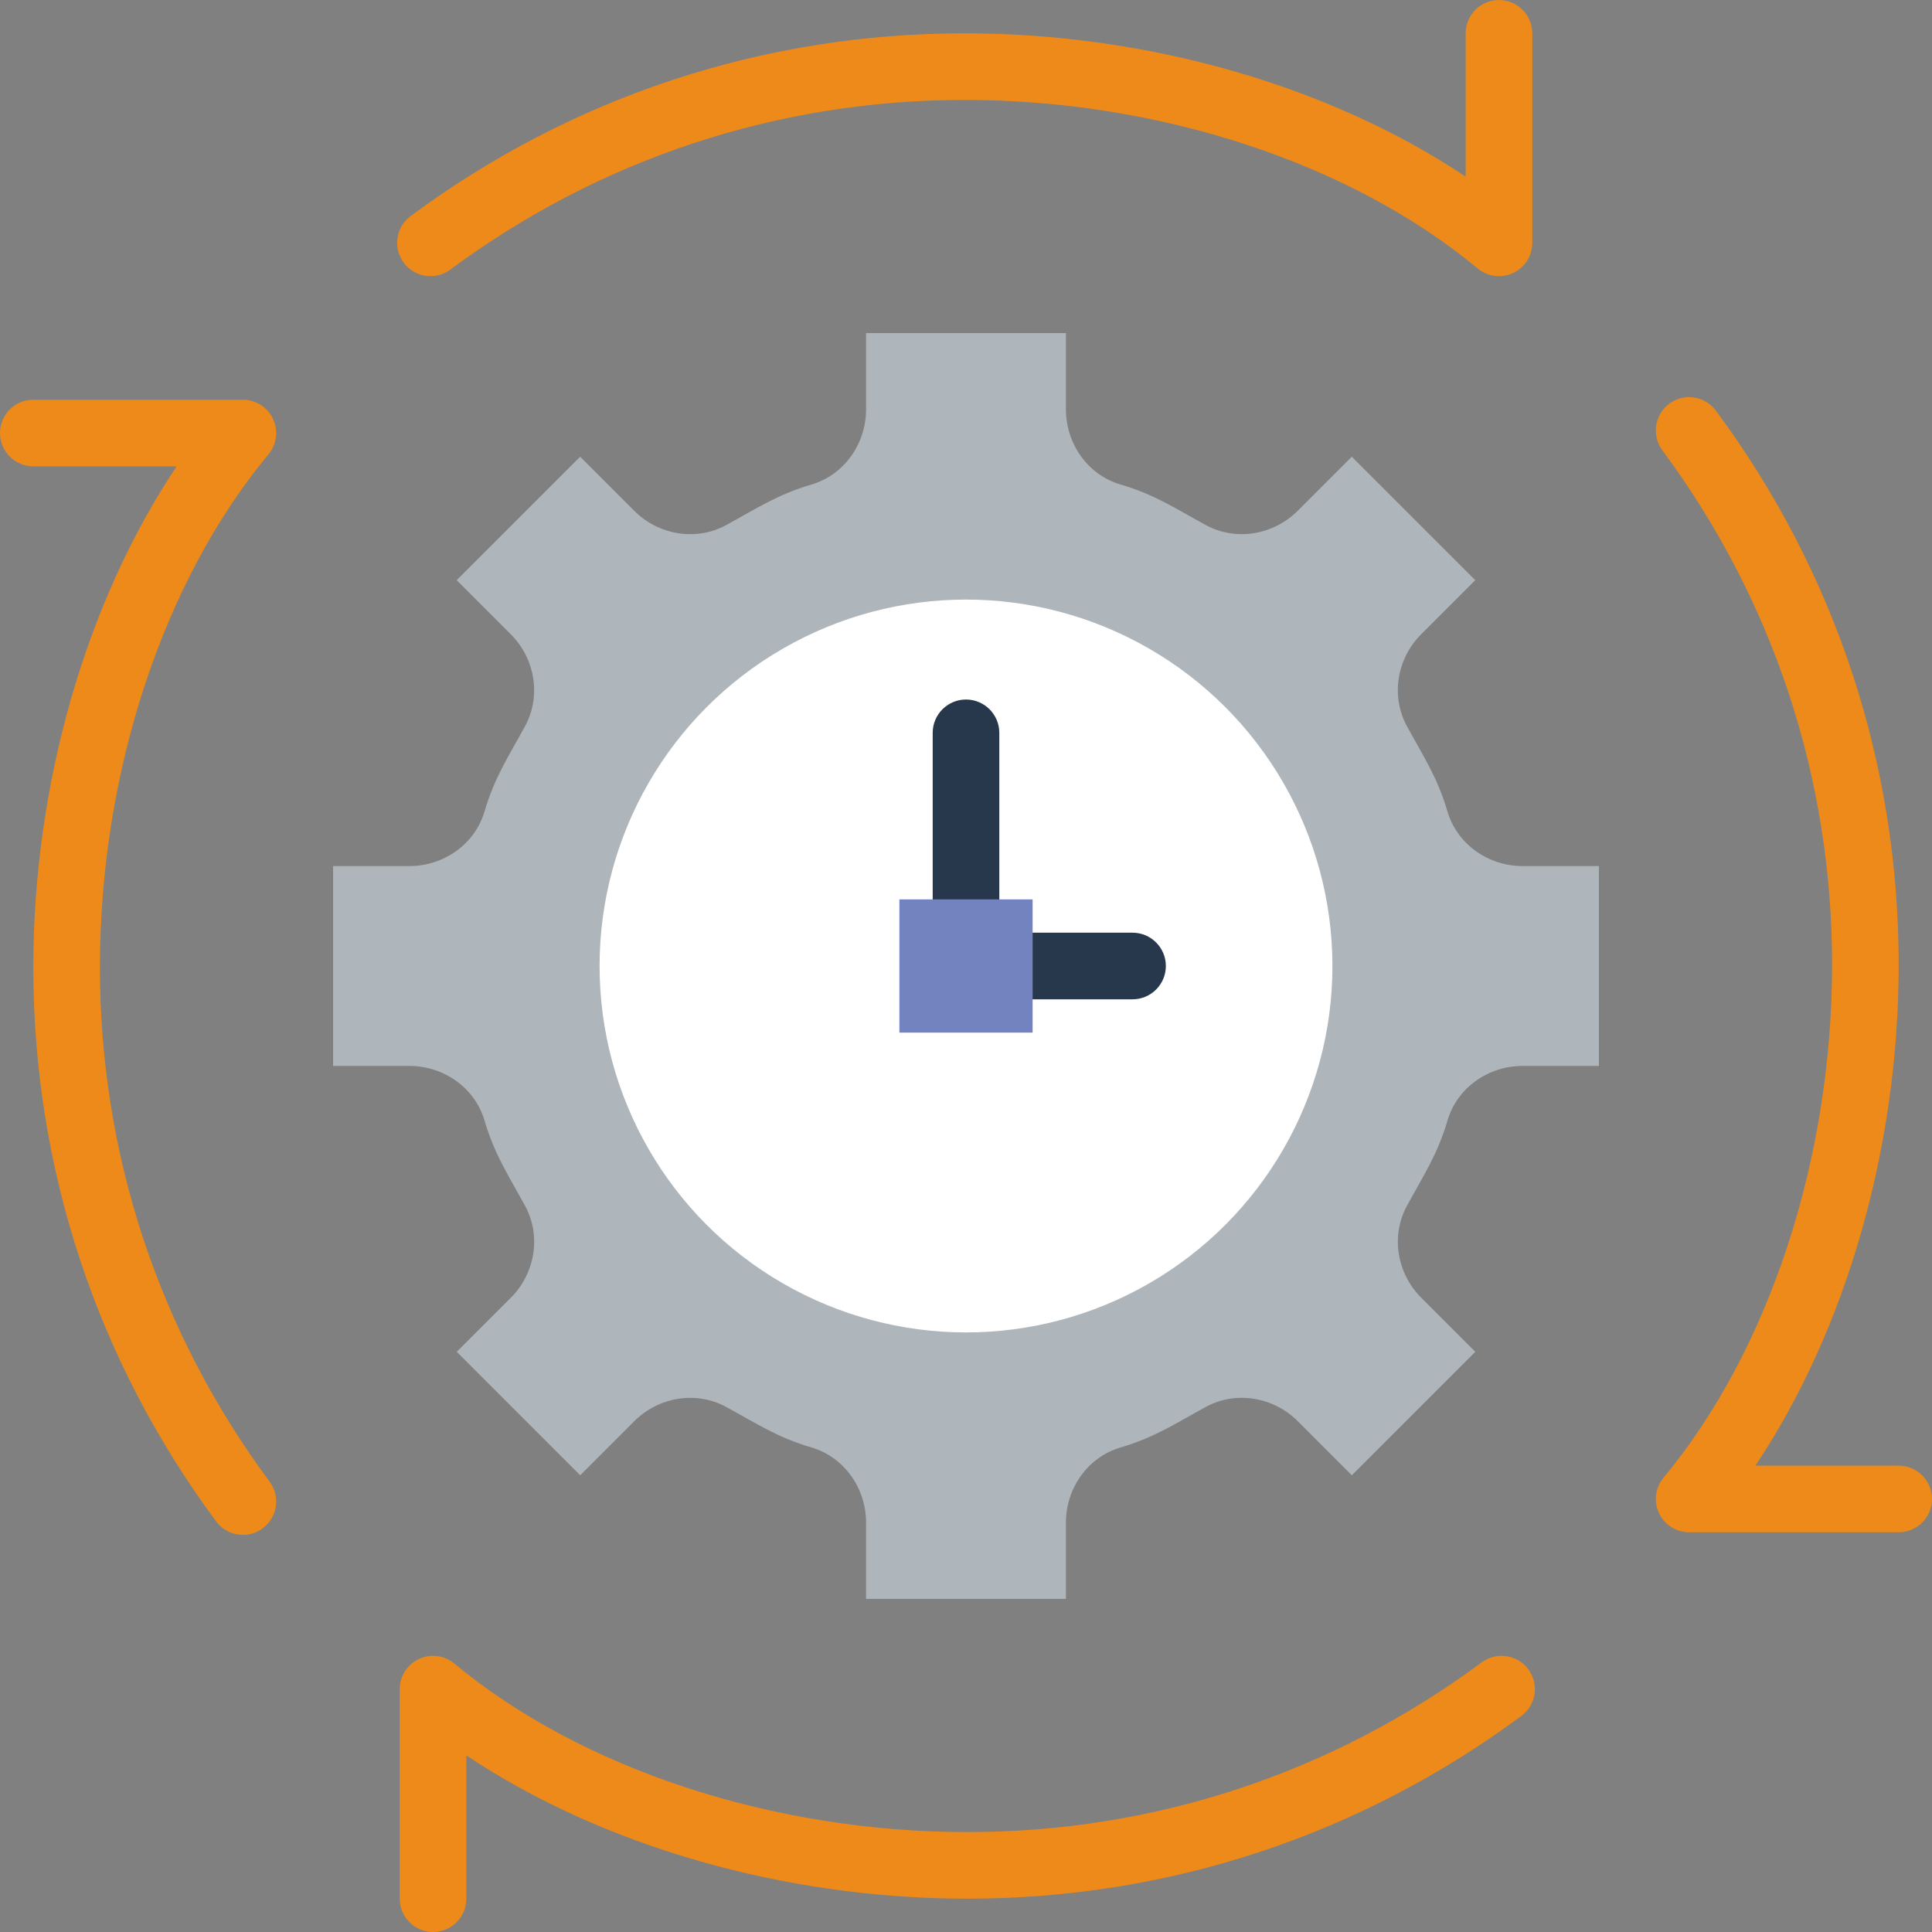
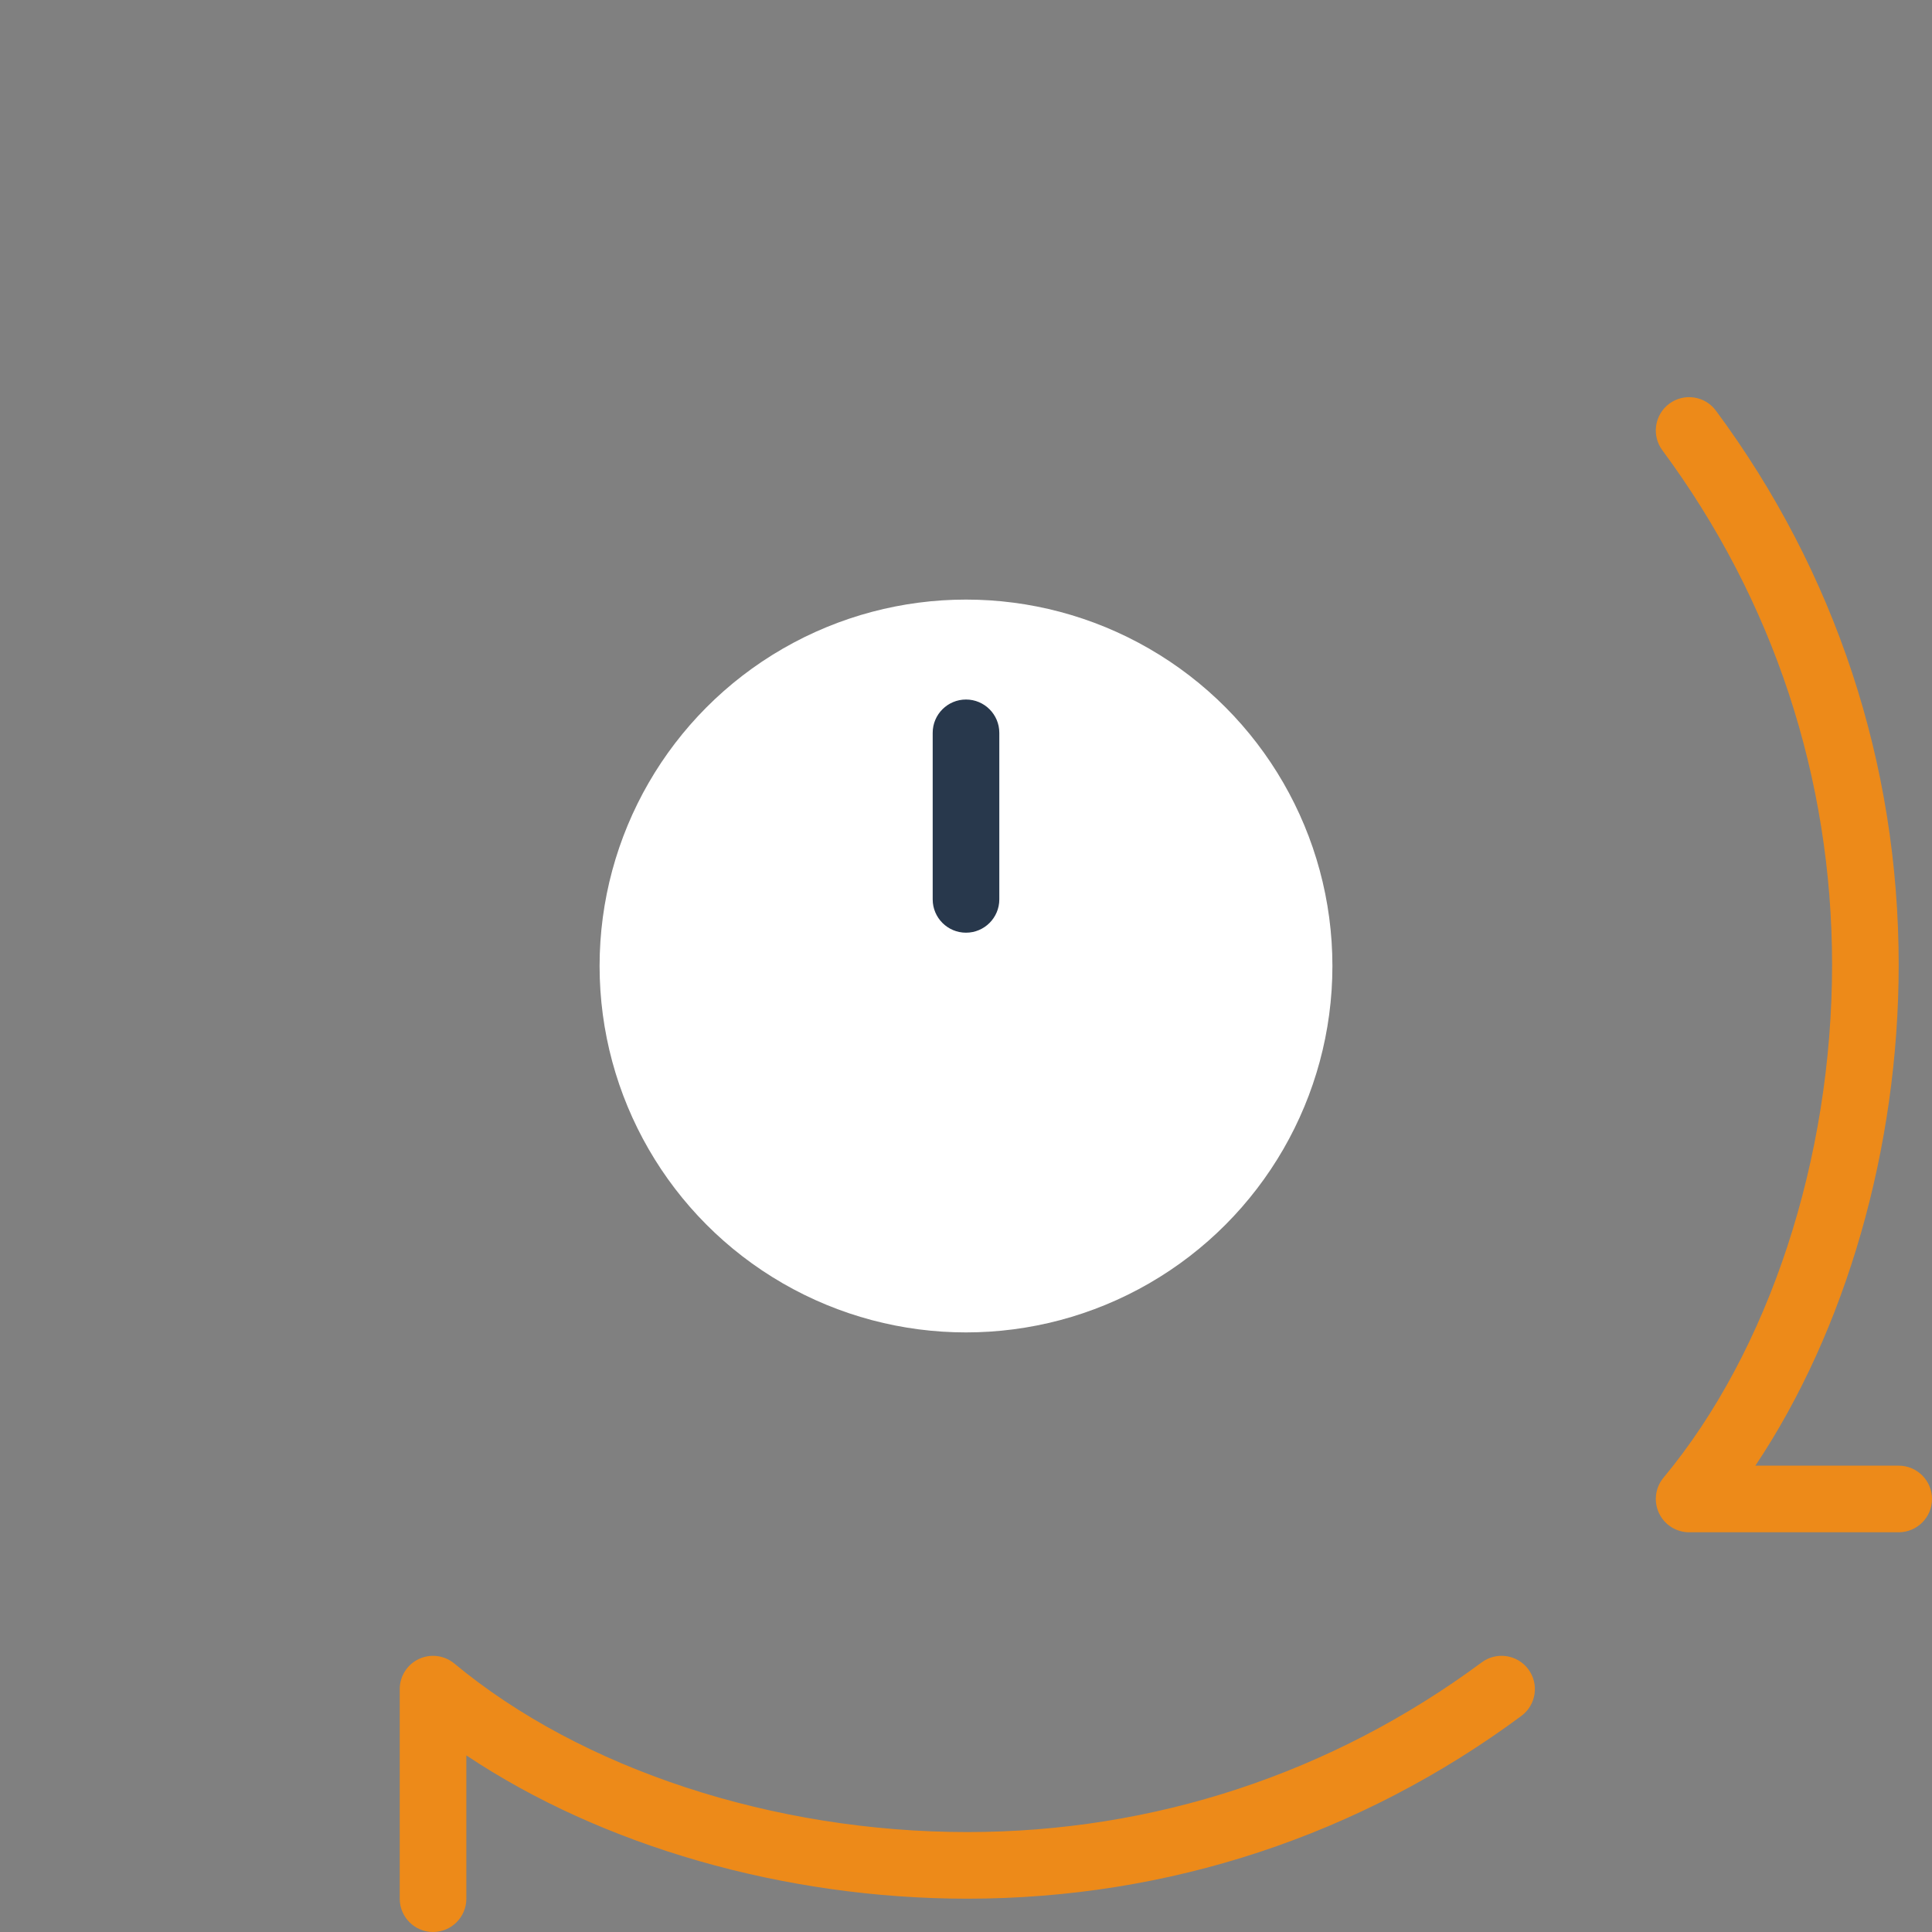
<svg xmlns="http://www.w3.org/2000/svg" enable-background="new 0 0 58 58" height="65" viewBox="0 0 58 58" width="65">
  <rect x="0" y="0" width="58" height="58" fill="#808080" stroke="none" />
  <g fill="#ed8a19">
-     <path d="m12.923 8.291c-.306 0-.608-.14-.804-.405-.329-.444-.235-1.07.208-1.399 4.847-3.59 10.599-5.487 16.634-5.487 5.503 0 10.97 1.584 15.039 4.302v-4.302c0-.552.448-1 1-1s1 .448 1 1v6.291c0 .388-.224.741-.575.905s-.765.113-1.064-.136c-3.814-3.168-9.571-5.06-15.4-5.06-5.603 0-10.944 1.762-15.444 5.095-.178.132-.387.196-.594.196z" />
-     <path d="m7.292 46.078c-.306 0-.608-.14-.804-.405-3.591-4.847-5.488-10.599-5.488-16.634 0-5.503 1.584-10.97 4.302-15.039h-4.302c-.552 0-1-.448-1-1s.448-1 1-1h6.291c.388 0 .74.224.905.575s.112.766-.136 1.064c-3.168 3.814-5.06 9.57-5.06 15.4 0 5.603 1.762 10.943 5.095 15.443.329.444.235 1.07-.208 1.399-.18.133-.388.197-.595.197z" />
    <path d="m13 58c-.552 0-1-.448-1-1v-6.291c0-.388.224-.741.575-.905s.766-.112 1.064.136c3.814 3.168 9.571 5.06 15.4 5.06 5.603 0 10.944-1.762 15.444-5.095.444-.328 1.07-.235 1.399.208.329.444.235 1.07-.208 1.399-4.848 3.591-10.6 5.488-16.635 5.488-5.503 0-10.97-1.584-15.039-4.302v4.302c0 .552-.448 1-1 1z" />
-     <path d="m57 46h-6.291c-.388 0-.74-.224-.905-.575s-.112-.766.136-1.064c3.168-3.813 5.06-9.57 5.06-15.4 0-5.603-1.762-10.943-5.095-15.443-.329-.444-.235-1.07.208-1.399.444-.328 1.07-.235 1.399.208 3.591 4.847 5.488 10.599 5.488 16.634 0 5.503-1.584 10.97-4.302 15.039h4.302c.552 0 1 .448 1 1s-.448 1-1 1z" />
+     <path d="m57 46h-6.291c-.388 0-.74-.224-.905-.575s-.112-.766.136-1.064c3.168-3.813 5.06-9.57 5.06-15.4 0-5.603-1.762-10.943-5.095-15.443-.329-.444-.235-1.07.208-1.399.444-.328 1.07-.235 1.399.208 3.591 4.847 5.488 10.599 5.488 16.634 0 5.503-1.584 10.97-4.302 15.039h4.302c.552 0 1 .448 1 1s-.448 1-1 1" />
  </g>
-   <path d="m48 32v-6h-2.293c-1.028 0-1.964-.655-2.254-1.641-.303-1.029-.712-1.633-1.216-2.558-.493-.905-.301-2.032.428-2.761l1.623-1.623-3.706-3.706-1.623 1.623c-.729.729-1.856.921-2.761.428-.925-.504-1.529-.913-2.558-1.216-.985-.289-1.64-1.225-1.64-2.253v-2.293h-6v2.293c0 1.028-.655 1.964-1.641 2.254-1.029.303-1.633.712-2.558 1.216-.905.493-2.032.301-2.761-.428l-1.623-1.623-3.706 3.706 1.623 1.623c.729.729.921 1.856.428 2.761-.504.925-.913 1.529-1.216 2.558-.289.985-1.225 1.64-2.253 1.64h-2.293v6h2.293c1.028 0 1.964.655 2.254 1.641.303 1.029.712 1.633 1.216 2.558.493.905.301 2.032-.428 2.761l-1.623 1.623 3.706 3.706 1.623-1.623c.729-.729 1.856-.921 2.761-.428.925.504 1.529.913 2.558 1.216.985.289 1.64 1.225 1.64 2.253v2.293h6v-2.293c0-1.028.655-1.964 1.641-2.254 1.029-.303 1.633-.712 2.558-1.216.905-.493 2.032-.301 2.761.428l1.623 1.623 3.706-3.706-1.623-1.623c-.729-.729-.921-1.856-.428-2.761.504-.925.913-1.529 1.216-2.558.289-.985 1.225-1.64 2.253-1.64z" fill="#afb6bb" />
  <circle cx="29" cy="29" fill="#fff" r="11" />
  <path d="m29 28c-.552 0-1-.448-1-1v-5c0-.552.448-1 1-1s1 .448 1 1v5c0 .552-.448 1-1 1z" fill="#28384c" />
-   <path d="m34 30h-3c-.552 0-1-.448-1-1s.448-1 1-1h3c.552 0 1 .448 1 1s-.448 1-1 1z" fill="#28384c" />
-   <path d="m27 27h4v4h-4z" fill="#7383bf" />
</svg>